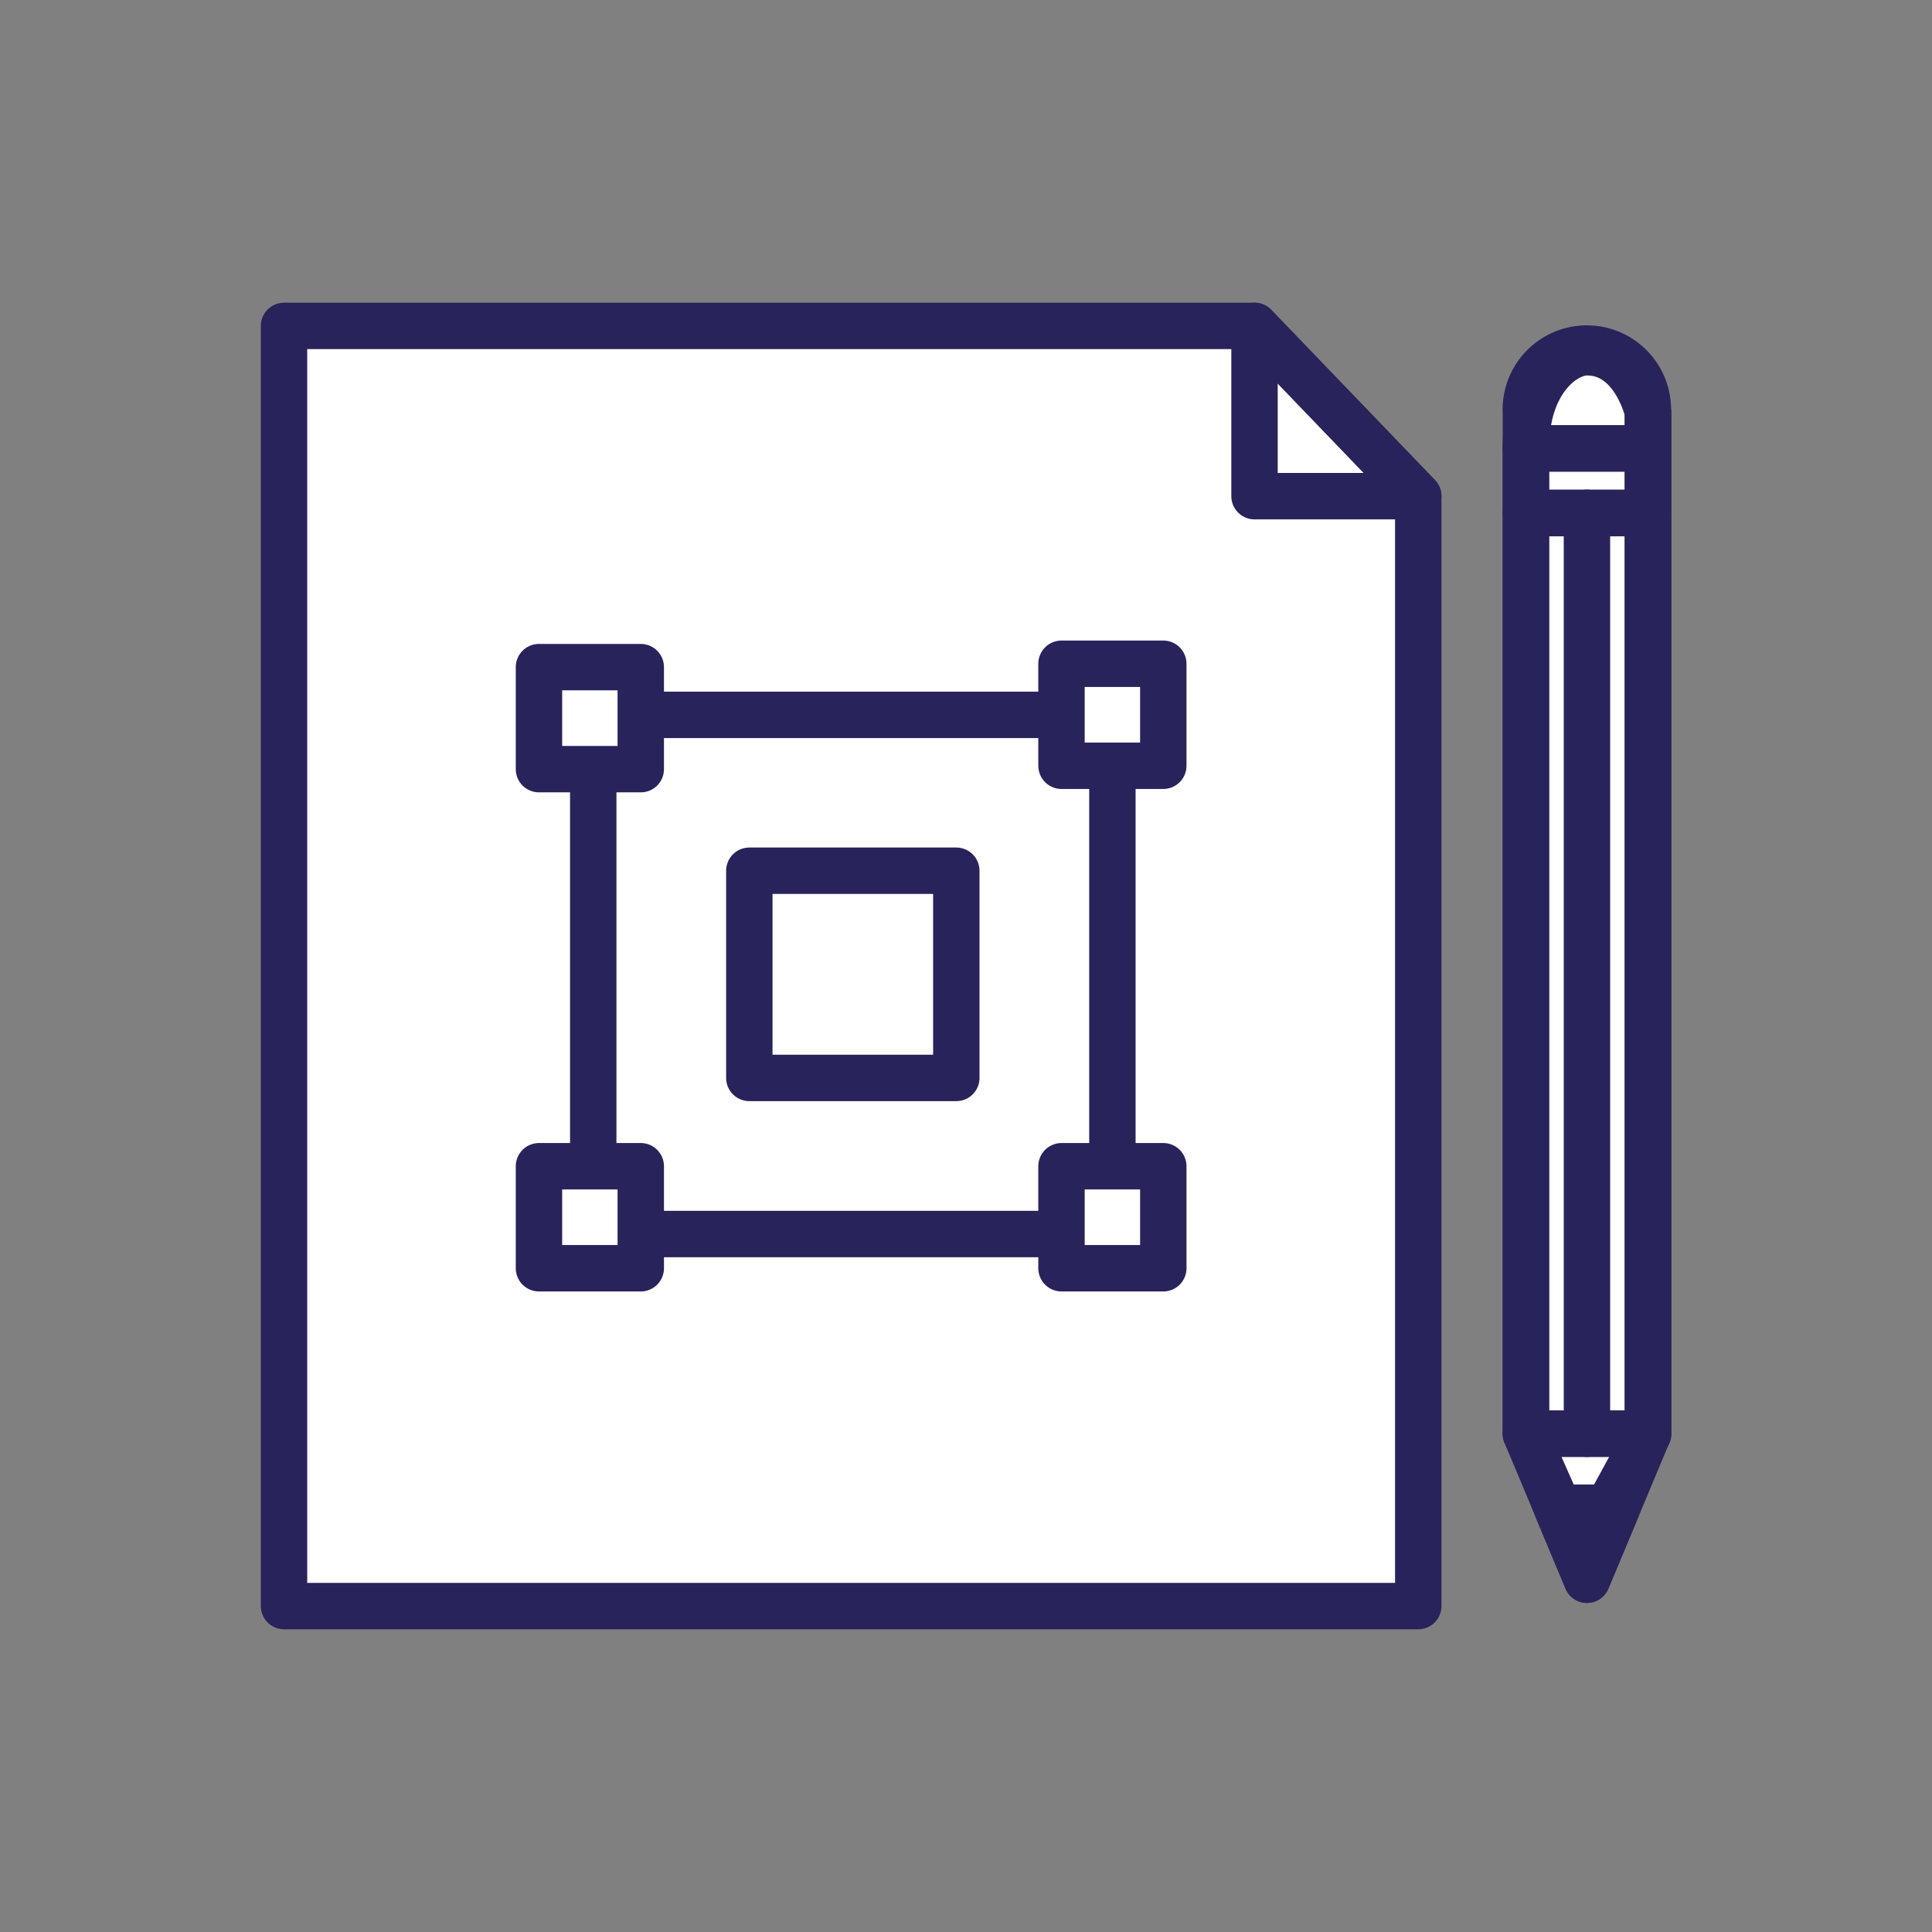
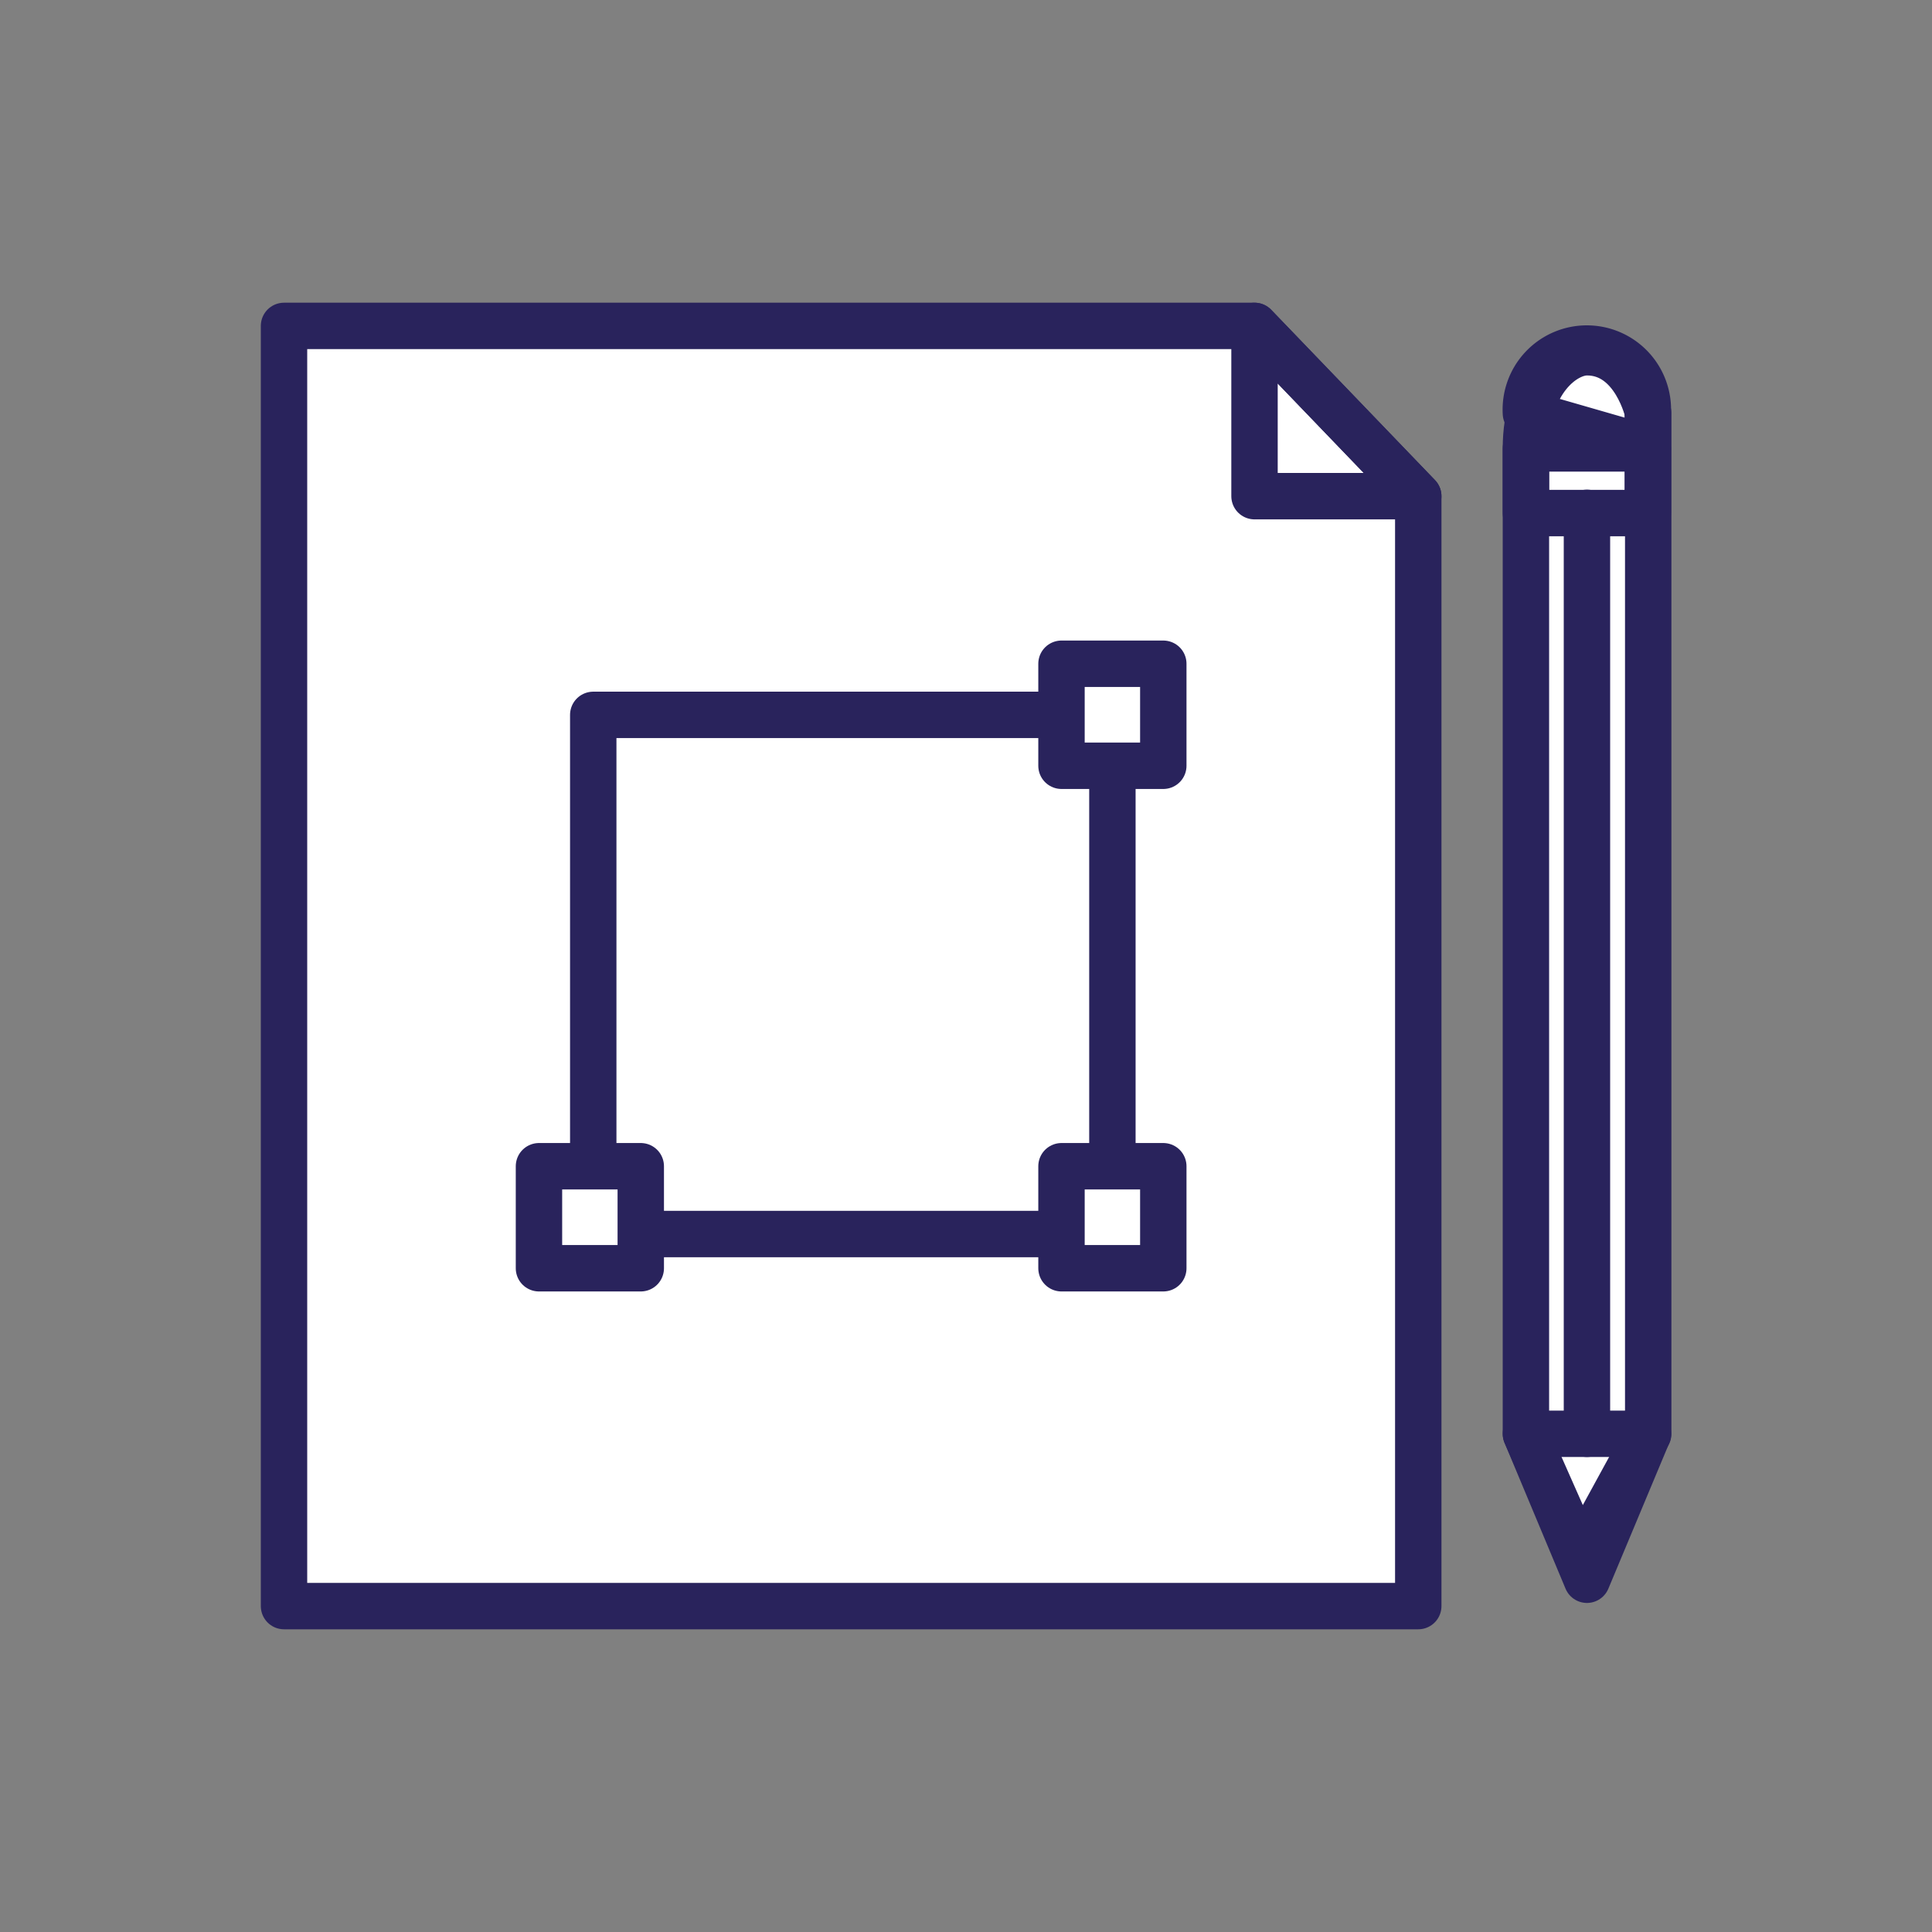
<svg xmlns="http://www.w3.org/2000/svg" id="Layer_1" data-name="Layer 1" viewBox="0 0 85.78 85.78">
  <rect x="0" y="0" width="85.78" height="85.78" fill="#808080" stroke="none" />
  <defs>
    <style>.cls-1,.cls-2{fill:#fff;}.cls-1,.cls-3{stroke:#29235c;stroke-linecap:round;stroke-linejoin:round;stroke-width:2.06px;}.cls-3{fill:none;}</style>
  </defs>
  <path class="cls-1" d="M70.46,15.64c-1,0-2.71,1.26-2.71,4.27V63.66l2.43,5.49,3-5.49V18.35S72.6,15.64,70.46,15.64Z" />
  <polygon class="cls-2" points="12.61 14.47 55.7 14.47 62.97 22.03 62.97 71.31 12.61 71.31 12.61 14.47" />
  <polygon class="cls-3" points="62.97 22.03 62.97 71.31 12.61 71.31 12.61 14.47 55.7 14.47 62.97 22.03" />
  <polygon class="cls-3" points="62.97 22.03 55.7 14.47 55.7 22.03 62.97 22.03" />
  <rect class="cls-3" x="26.34" y="31.74" width="23.05" height="23.05" />
-   <rect class="cls-1" x="23.93" y="29.62" width="4.52" height="4.53" />
  <rect class="cls-1" x="47.13" y="29.47" width="4.52" height="4.53" />
-   <rect class="cls-3" x="33.27" y="38.66" width="9.19" height="9.2" />
  <rect class="cls-1" x="23.93" y="51.78" width="4.52" height="4.53" />
  <rect class="cls-1" x="47.13" y="51.78" width="4.52" height="4.53" />
-   <rect class="cls-3" x="67.75" y="22.77" width="5.41" height="40.88" />
  <rect class="cls-3" x="67.75" y="19.91" width="5.41" height="2.87" />
-   <path class="cls-3" d="M73.16,19.91V18.35a2.71,2.71,0,1,0-5.41,0v1.56Z" />
+   <path class="cls-3" d="M73.16,19.91V18.35a2.71,2.71,0,1,0-5.41,0Z" />
  <polygon class="cls-3" points="67.75 63.66 73.17 63.66 70.46 70.14 67.75 63.66" />
-   <polygon class="cls-3" points="69.12 66.94 70.46 70.14 71.8 66.94 69.12 66.94" />
  <line class="cls-3" x1="70.46" y1="22.77" x2="70.46" y2="63.66" />
</svg>